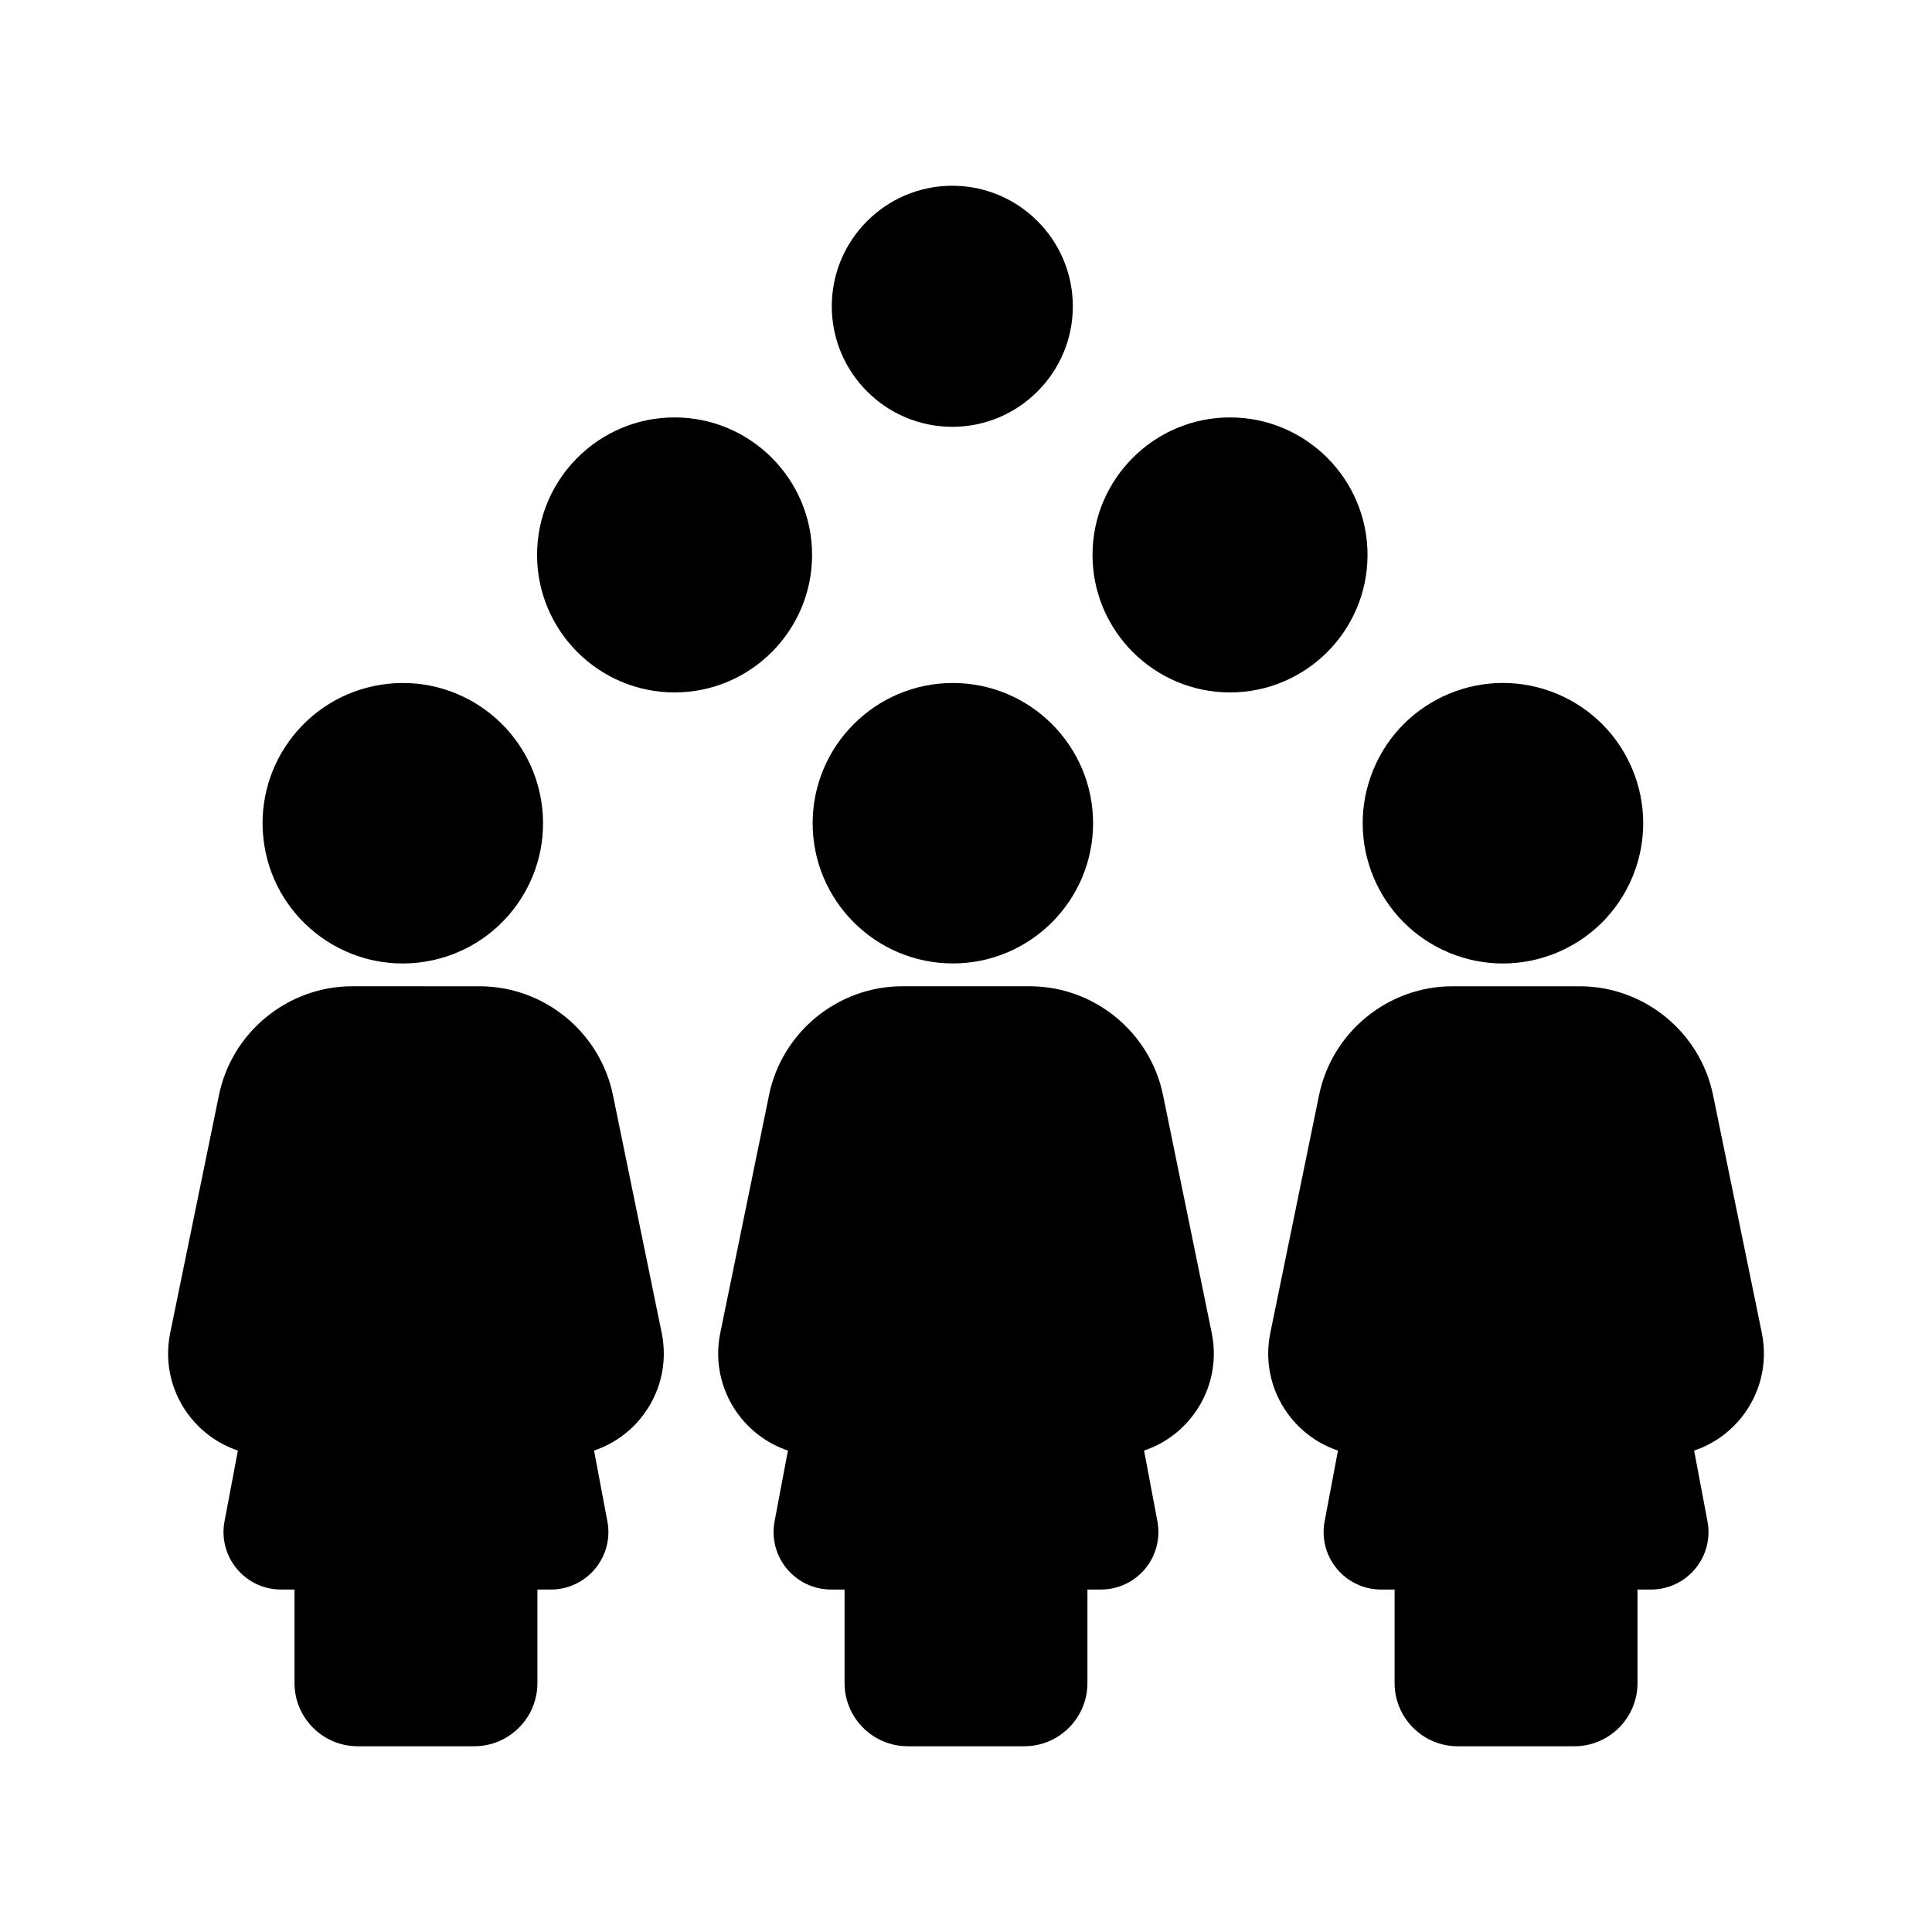
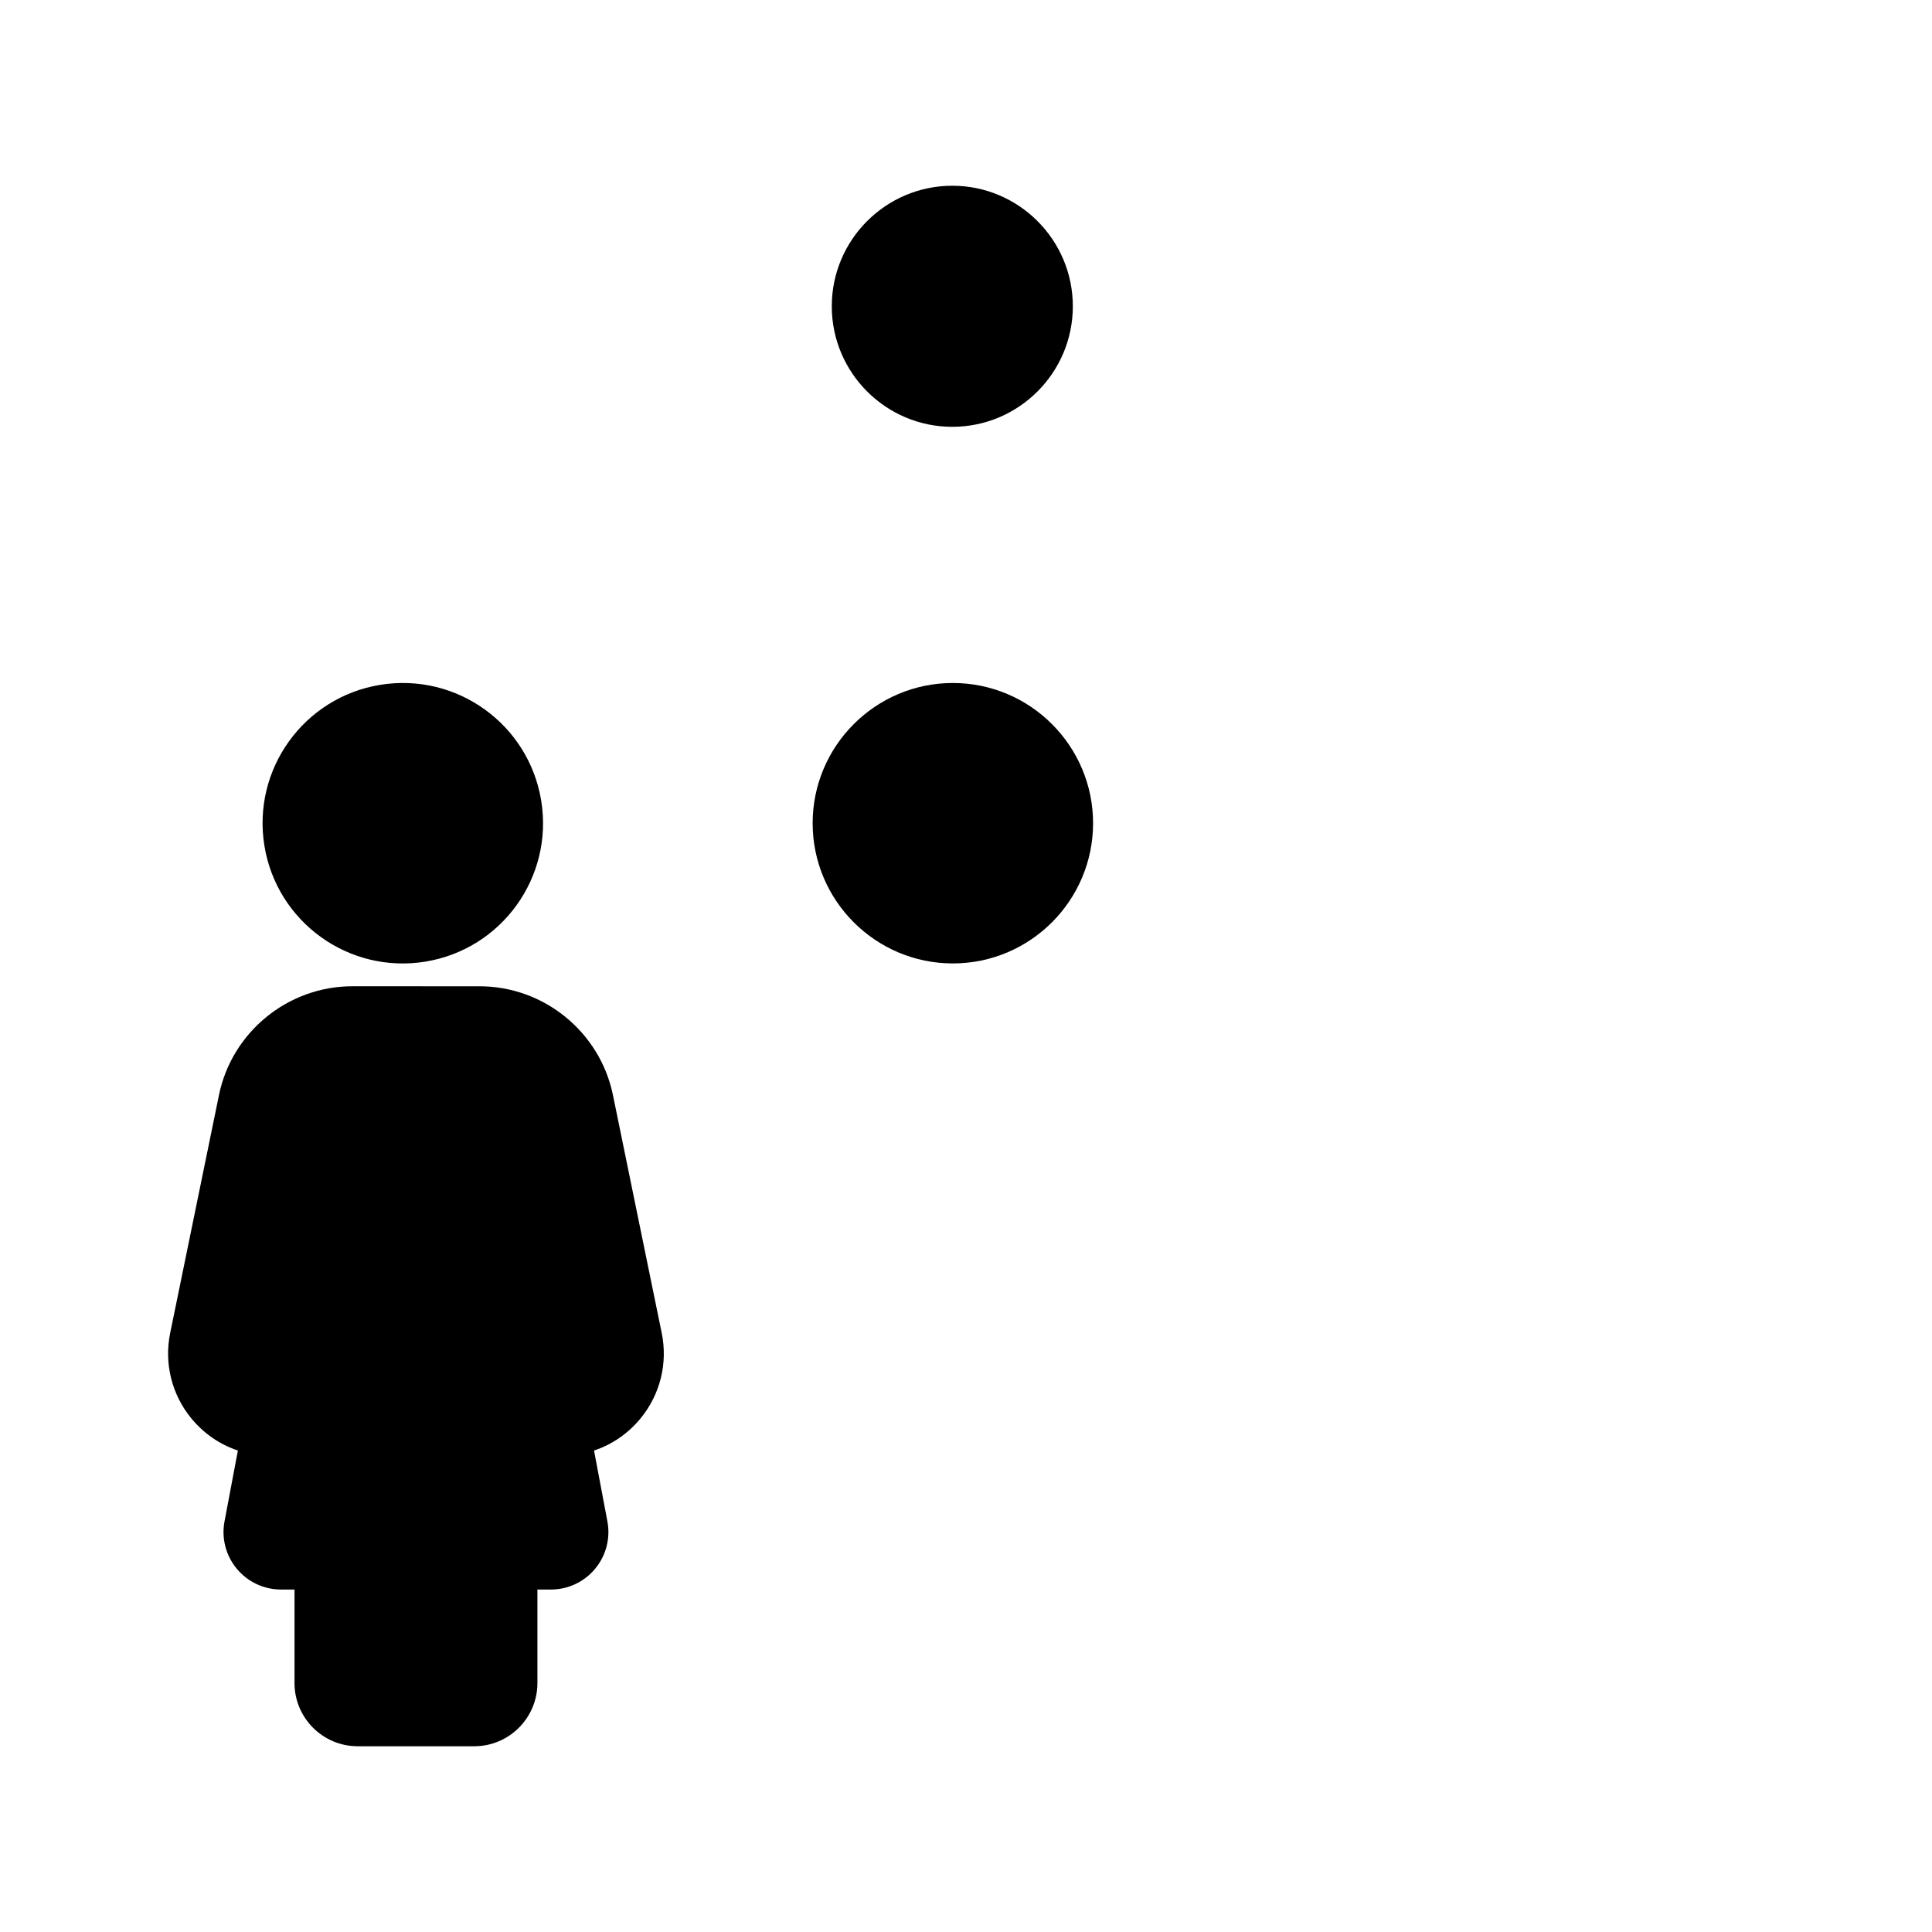
<svg xmlns="http://www.w3.org/2000/svg" fill="#000000" width="800px" height="800px" version="1.1" viewBox="144 144 512 512">
  <g>
-     <path d="m556.52 327.83c18.961 7.852 27.965 29.59 20.109 48.551-7.856 18.965-29.594 27.969-48.555 20.113-18.961-7.856-27.965-29.594-20.109-48.555 7.852-18.961 29.59-27.965 48.555-20.109" />
-     <path d="m605.34 519.84c-3.293 4.035-7.582 6.973-12.379 8.574l3.539 18.762c0.848 4.473-0.336 9.047-3.242 12.555-2.902 3.504-7.184 5.516-11.734 5.516h-3.57v24.797c0 9.227-7.508 16.734-16.734 16.734h-30.902c-9.227 0-16.734-7.508-16.734-16.734v-24.797h-3.57c-4.551 0-8.828-2.012-11.734-5.516-2.902-3.508-4.09-8.082-3.242-12.555l3.539-18.762c-4.797-1.605-9.086-4.543-12.379-8.574-5.172-6.336-7.199-14.574-5.555-22.586l12.926-63.051c3.426-16.703 18.281-28.828 35.336-28.828h33.738c17.055 0 31.91 12.121 35.336 28.828l12.926 63.051c1.637 8.012-0.391 16.25-5.562 22.586z" />
    <path d="m287.43 356.21c3.289 20.258-10.469 39.348-30.727 42.637-20.258 3.285-39.348-10.473-42.637-30.73-3.285-20.258 10.469-39.348 30.73-42.633 20.258-3.289 39.344 10.469 42.633 30.727" />
    <path d="m319.36 497.25c1.645 8.016-0.383 16.25-5.555 22.586-3.293 4.035-7.582 6.973-12.379 8.574l3.539 18.762c0.848 4.473-0.34 9.047-3.242 12.555-2.906 3.504-7.184 5.516-11.734 5.516h-3.57v24.797c0 9.227-7.508 16.734-16.734 16.734h-30.902c-9.227 0-16.734-7.508-16.734-16.734v-24.797h-3.57c-4.551 0-8.832-2.012-11.734-5.516-2.906-3.508-4.09-8.082-3.242-12.555l3.539-18.762c-4.797-1.605-9.086-4.543-12.379-8.574-5.176-6.332-7.203-14.57-5.559-22.586l12.926-63.051c3.426-16.703 18.281-28.828 35.336-28.828l33.734 0.004c17.055 0 31.91 12.121 35.336 28.828z" />
-     <path d="m322.77 327.5c-20.094 0-36.441-16.344-36.441-36.441 0-20.094 16.348-36.438 36.441-36.438s36.441 16.344 36.441 36.438c0 20.098-16.348 36.441-36.441 36.441z" />
    <path d="m364.43 225.17c0-17.613 14.328-31.945 31.941-31.945 17.613 0 31.941 14.332 31.941 31.945 0 17.609-14.328 31.941-31.941 31.941-17.613 0-31.941-14.332-31.941-31.941z" />
    <path d="m359.36 362.16c0-20.492 16.668-37.16 37.156-37.16 20.492 0 37.16 16.668 37.16 37.16 0 20.492-16.668 37.16-37.16 37.16-20.488 0-37.156-16.668-37.156-37.16z" />
-     <path d="m465.12 497.25c1.645 8.016-0.379 16.25-5.555 22.586-3.285 4.035-7.582 6.973-12.375 8.574l3.539 18.762c0.84 4.473-0.34 9.047-3.242 12.555-2.906 3.504-7.184 5.516-11.738 5.516h-3.57v24.797c0 9.227-7.504 16.734-16.727 16.734h-30.906c-9.227 0-16.727-7.508-16.727-16.734v-24.797h-3.57c-4.555 0-8.832-2.012-11.738-5.516-2.902-3.508-4.082-8.082-3.242-12.555l3.539-18.762c-4.793-1.605-9.086-4.543-12.375-8.574-5.176-6.336-7.199-14.574-5.555-22.586l12.926-63.051c3.418-16.703 18.281-28.828 35.332-28.828h33.742c17.047 0 31.91 12.121 35.332 28.828z" />
-     <path d="m469.97 327.5c-20.094 0-36.441-16.344-36.441-36.441 0-20.094 16.348-36.438 36.441-36.438s36.441 16.344 36.441 36.438c0 20.098-16.352 36.441-36.441 36.441z" />
  </g>
</svg>